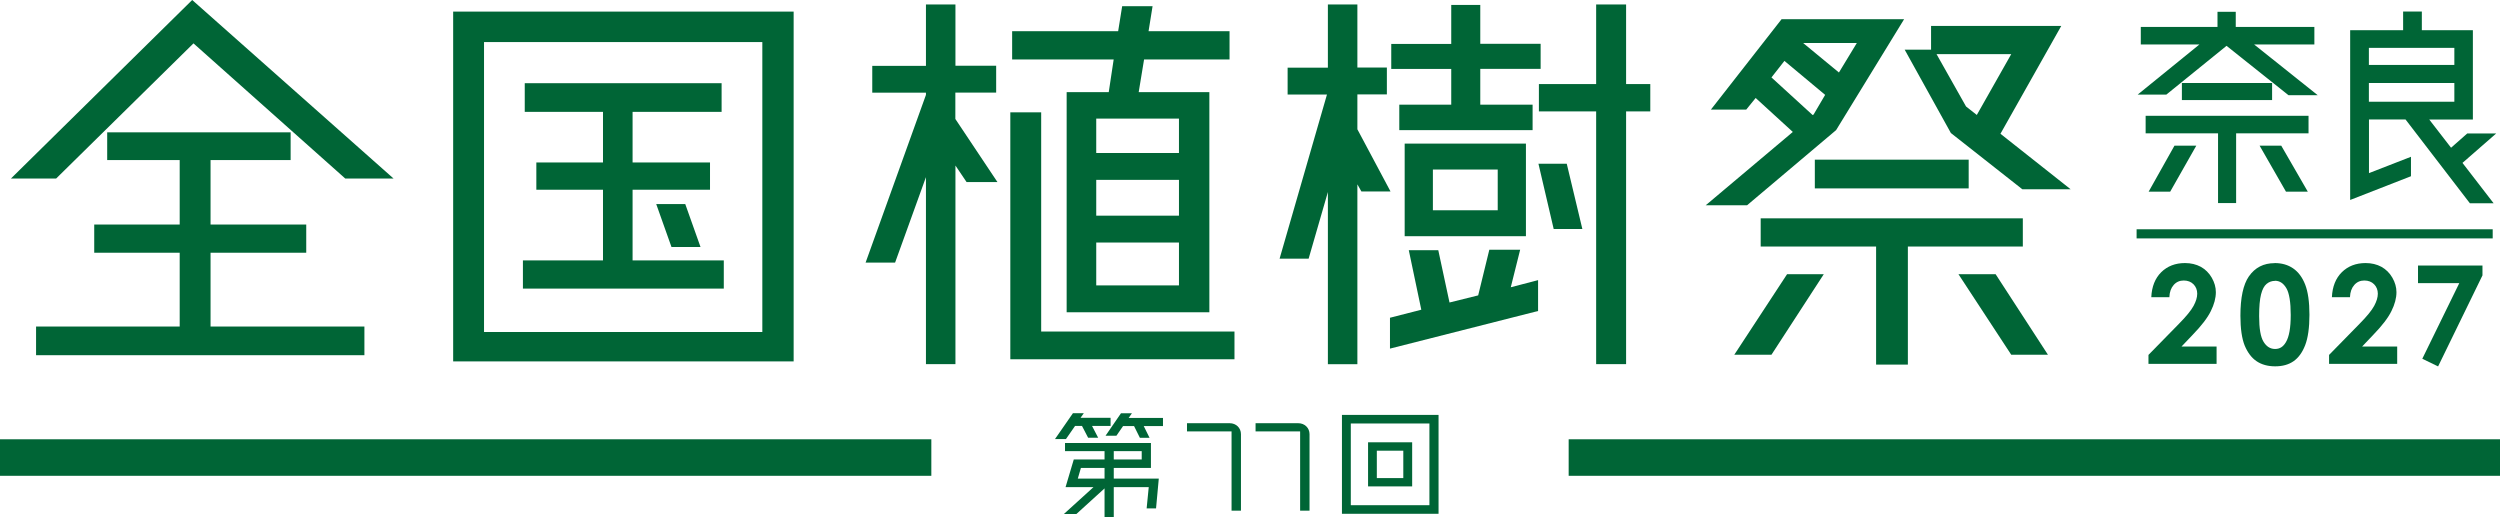
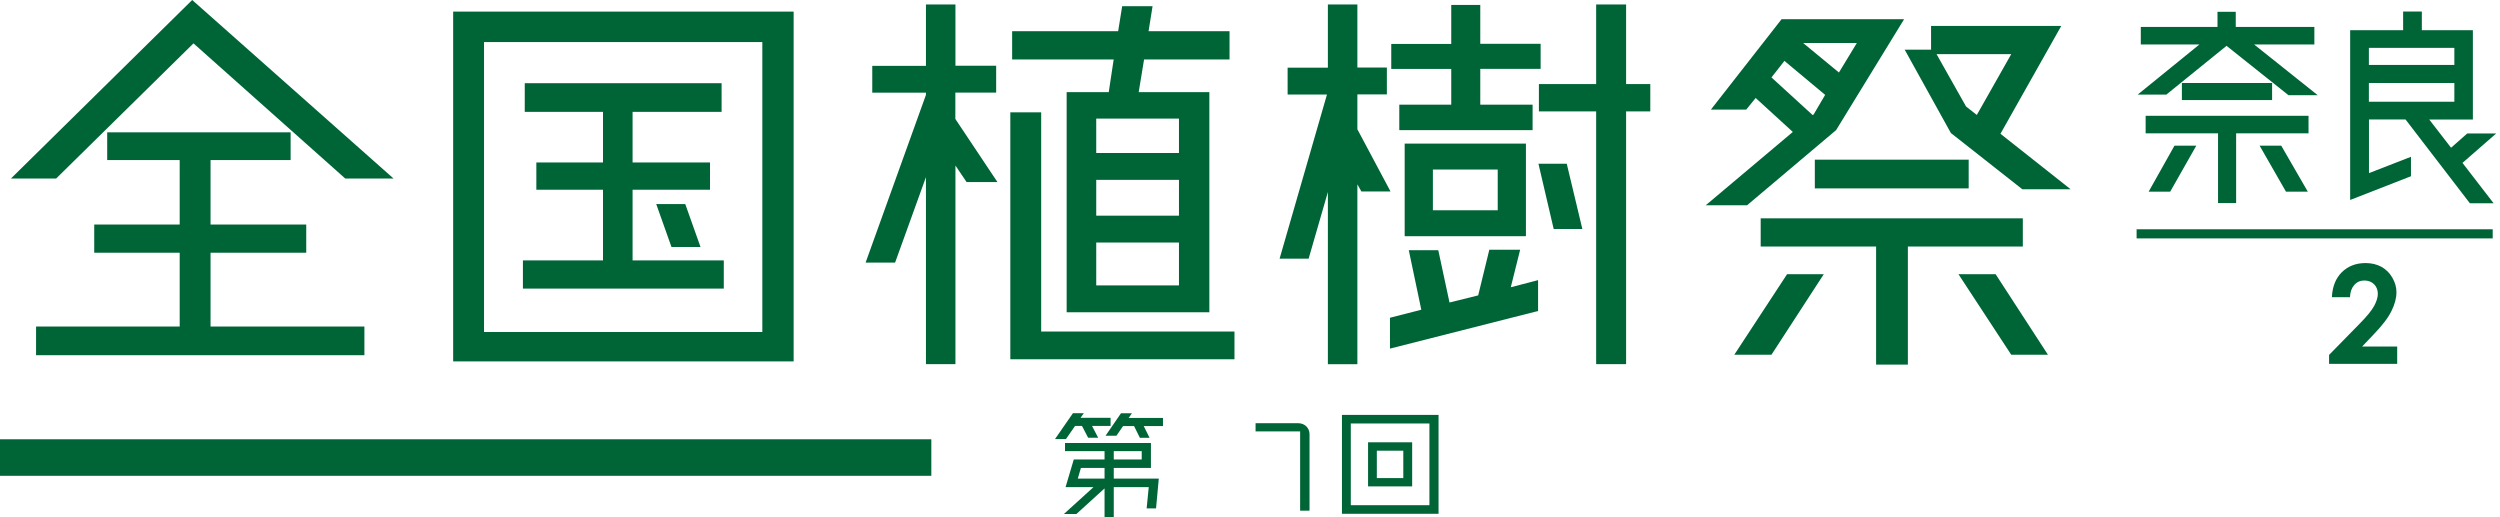
<svg xmlns="http://www.w3.org/2000/svg" id="_レイヤー_2" data-name="レイヤー 2" viewBox="0 0 273.8 56.66">
  <defs>
    <style>
      .cls-1 {
        fill: none;
        stroke: #006536;
        stroke-miterlimit: 10;
      }

      .cls-2 {
        fill: #006536;
      }
    </style>
  </defs>
  <g id="Design">
    <g>
      <g>
        <path class="cls-2" d="M117.74,46.65l-1,1.44h-1.2l1.97-2.84h1.19l-.36.51h3.29v.89h-2.03l.67,1.29h-1.1l-.67-1.29h-.76ZM121.98,51.25v1.17h4.93l-.3,3.26h-1.03l.23-2.33h-3.83v3.31h-1.01v-3.17l-3.08,2.8h-1.37l3.24-2.94h-3.06l.9-3.03h3.37v-.91h-4.33v-.89h9.41v2.73h-4.07ZM118.38,51.25l-.34,1.17h2.93v-1.17h-2.58ZM123.61,45.77h3.76v.89h-2.11l.64,1.29h-1.06l-.64-1.29h-1.2l-.73,1.06h-1.19l1.69-2.46h1.2l-.36.51ZM121.98,49.41v.91h3.06v-.91h-3.06Z" />
-         <path class="cls-2" d="M134.68,46.35c.69,0,1.23.51,1.23,1.2v8.38h-1.03v-8.68h-4.88v-.9h4.68Z" />
-         <path class="cls-2" d="M142.19,46.35c.69,0,1.23.51,1.23,1.2v8.38h-1.03v-8.68h-4.88v-.9h4.68Z" />
+         <path class="cls-2" d="M142.19,46.35c.69,0,1.23.51,1.23,1.2v8.38h-1.03v-8.68h-4.88v-.9h4.68" />
        <path class="cls-2" d="M146.97,45.44h10.58v10.83h-10.58v-10.83ZM156.55,55.33v-8.95h-8.61v8.95h8.61ZM154.66,48.44v4.83h-4.83v-4.83h4.83ZM153.69,52.36v-3h-2.9v3h2.9Z" />
      </g>
      <g>
        <path class="cls-2" d="M21.19,4.75l-15.04,14.8H1.2L21.05,0l22.05,19.55h-5.29L21.19,4.75ZM23.06,27.68v8.08h16.85v3.14H3.95v-3.14h15.73v-8.08h-9.36v-3.09h9.36v-7.06h-7.94v-3.04h20.09v3.04h-8.77v7.06h10.48v3.09h-10.48Z" />
        <path class="cls-2" d="M49.63,1.27h37.29v38.31h-37.29V1.27ZM83.49,36.35V4.61h-30.48v31.75h30.48ZM79.27,28.52v3.09h-22v-3.09h8.77v-7.74h-7.3v-2.99h7.3v-5.54h-8.57v-3.14h21.56v3.14h-9.75v5.54h8.48v2.99h-8.48v7.74h10ZM73.54,27.05l-1.67-4.7h3.18l1.67,4.7h-3.19Z" />
        <path class="cls-2" d="M104.63,10.14v2.89l4.61,6.91h-3.38l-1.22-1.81v21.75h-3.23v-20.48l-3.38,9.36h-3.23l6.61-18.37v-.24h-5.88v-2.94h5.88V.49h3.23v6.71h4.46v2.94h-4.46ZM114.03,36.31h21.17v3.04h-24.55V12.3h3.38v24.01ZM121.43,10.09l.54-3.58h-11.12v-3.09h11.61l.44-2.74h3.33l-.44,2.74h8.87v3.09h-9.36l-.59,3.58h7.74v24.11h-15.63V10.09h4.61ZM129.12,16.76v-3.77h-9.06v3.77h9.06ZM120.06,19.7v3.92h9.06v-3.92h-9.06ZM120.06,31.26h9.06v-4.7h-9.06v4.7Z" />
        <path class="cls-2" d="M152.28,20.97h-3.18l-.44-.78v19.7h-3.23v-18.86l-2.11,7.3h-3.18l5.19-17.98h-4.31v-2.94h4.41V.49h3.23v6.91h3.23v2.94h-3.23v3.82l3.63,6.81ZM166.49,27.34l-1.03,4.12,2.99-.78v3.38l-16.22,4.12v-3.38l3.43-.88-1.37-6.52h3.23l1.23,5.73,3.14-.78,1.22-5h3.38ZM158.94,11.47v-3.92h-6.57v-2.74h6.57V.54h3.18v4.26h6.61v2.74h-6.61v3.92h5.73v2.79h-14.6v-2.79h5.68ZM167.12,25.87h-13.28v-10.14h13.28v10.14ZM156.93,18.57v4.46h7.1v-4.46h-7.1ZM168.5,17.93h3.09l1.71,7.15h-3.14l-1.67-7.15ZM180.74,9.21v2.99h-2.65v27.68h-3.28V12.2h-6.27v-2.99h6.27V.49h3.28v8.72h2.65Z" />
        <path class="cls-2" d="M186.8,22.49l9.55-8.04-4.07-3.72-1.03,1.27h-3.87l7.74-9.9h13.42l-7.45,12.15-9.75,8.23h-4.56ZM189.94,38.85l5.78-8.82h4.02l-5.73,8.82h-4.07ZM221.54,27h-12.59v12.93h-3.48v-12.93h-12.64v-3.09h28.71v3.09ZM194.01,8.48l4.51,4.12.1-.05,1.27-2.16-4.46-3.72-1.42,1.81ZM201.4,7.94l1.96-3.23h-5.88l3.92,3.23ZM198.76,20.63v-3.14h16.85v3.14h-16.85ZM213.65,14.55l-5.05-9.11h2.89v-2.6h14.26l-6.66,11.81,7.69,6.08h-5.29l-7.84-6.17ZM216.5,12.59l3.77-6.66h-8.18l3.23,5.73,1.18.93ZM214.49,30.03h4.07l5.73,8.82h-4.02l-5.78-8.82Z" />
      </g>
      <g>
-         <path class="cls-2" d="M237.61,32.55h-2c.05-1.16.42-2.08,1.09-2.74s1.54-1,2.6-1c.65,0,1.23.14,1.73.41.5.28.9.67,1.2,1.19s.45,1.05.45,1.59c0,.64-.18,1.33-.55,2.07-.36.74-1.03,1.61-2,2.61l-1.21,1.27h3.84v1.9h-7.46v-.98l3.33-3.4c.81-.82,1.34-1.47,1.61-1.97.27-.5.4-.94.4-1.34s-.14-.76-.41-1.03-.63-.41-1.07-.41-.81.16-1.1.49c-.29.33-.45.77-.47,1.33Z" />
-         <path class="cls-2" d="M249.11,28.81c.79,0,1.46.19,2.03.58.57.39,1.01.98,1.32,1.77.31.79.47,1.9.47,3.31s-.16,2.54-.47,3.34c-.31.8-.74,1.38-1.27,1.75s-1.2.56-2.01.56-1.49-.19-2.04-.56-.98-.95-1.3-1.71c-.31-.77-.47-1.86-.47-3.27,0-1.98.31-3.41.92-4.3.68-.98,1.62-1.46,2.83-1.46ZM249.16,30.76c-.35,0-.65.11-.92.33-.27.22-.47.6-.61,1.15s-.21,1.34-.21,2.38c0,1.36.16,2.3.49,2.82.32.52.74.78,1.26.78s.89-.25,1.18-.74c.36-.6.53-1.59.53-2.99s-.16-2.39-.48-2.93c-.32-.54-.73-.81-1.24-.81Z" />
        <path class="cls-2" d="M257.39,32.55h-2c.05-1.16.42-2.08,1.09-2.74s1.54-1,2.6-1c.65,0,1.23.14,1.73.41.5.28.9.67,1.2,1.19s.45,1.05.45,1.59c0,.64-.18,1.33-.55,2.07-.36.74-1.03,1.61-2,2.61l-1.21,1.27h3.84v1.9h-7.46v-.98l3.33-3.4c.81-.82,1.34-1.47,1.61-1.97.27-.5.4-.94.4-1.34s-.14-.76-.41-1.03-.63-.41-1.07-.41-.81.16-1.1.49c-.29.33-.45.77-.47,1.33Z" />
-         <path class="cls-2" d="M264.81,29.08h7.07v1.08l-4.86,9.97-1.73-.84,4.05-8.28h-4.52v-1.93Z" />
      </g>
      <g>
        <path class="cls-2" d="M237.27,10.36h-3.15l6.76-5.49h-6.42v-1.92h8.4v-1.66h2v1.66h8.61v1.92h-6.6l6.97,5.56h-3.2l-6.79-5.41-6.58,5.33ZM234.99,14.6v-1.92h17.84v1.92h-7.93v7.64h-1.98v-7.64h-7.93ZM235.32,20.99l2.83-5.04h2.39l-2.86,5.04h-2.37ZM248.84,10.96h-9.88v-1.87h9.88v1.87ZM247.47,15.95h2.37l2.91,5.04h-2.39l-2.89-5.04Z" />
        <path class="cls-2" d="M273.38,14.62l-3.69,3.22,3.41,4.42h-2.6l-7.05-9.18h-4v5.88l4.6-1.79v2.13l-6.66,2.6V3.31h5.8V1.26h2.05v2.05h5.59v9.78h-4.78l2.39,3.09,1.77-1.56h3.17ZM268.8,5.24h-9.36v1.87h9.36v-1.87ZM259.44,9.09v2.05h9.36v-2.05h-9.36Z" />
      </g>
      <line class="cls-1" x1="234" y1="25.61" x2="273" y2="25.61" />
      <rect class="cls-2" y="48.11" width="102" height="4" />
-       <rect class="cls-2" x="171.8" y="48.11" width="102" height="4" />
    </g>
  </g>
</svg>